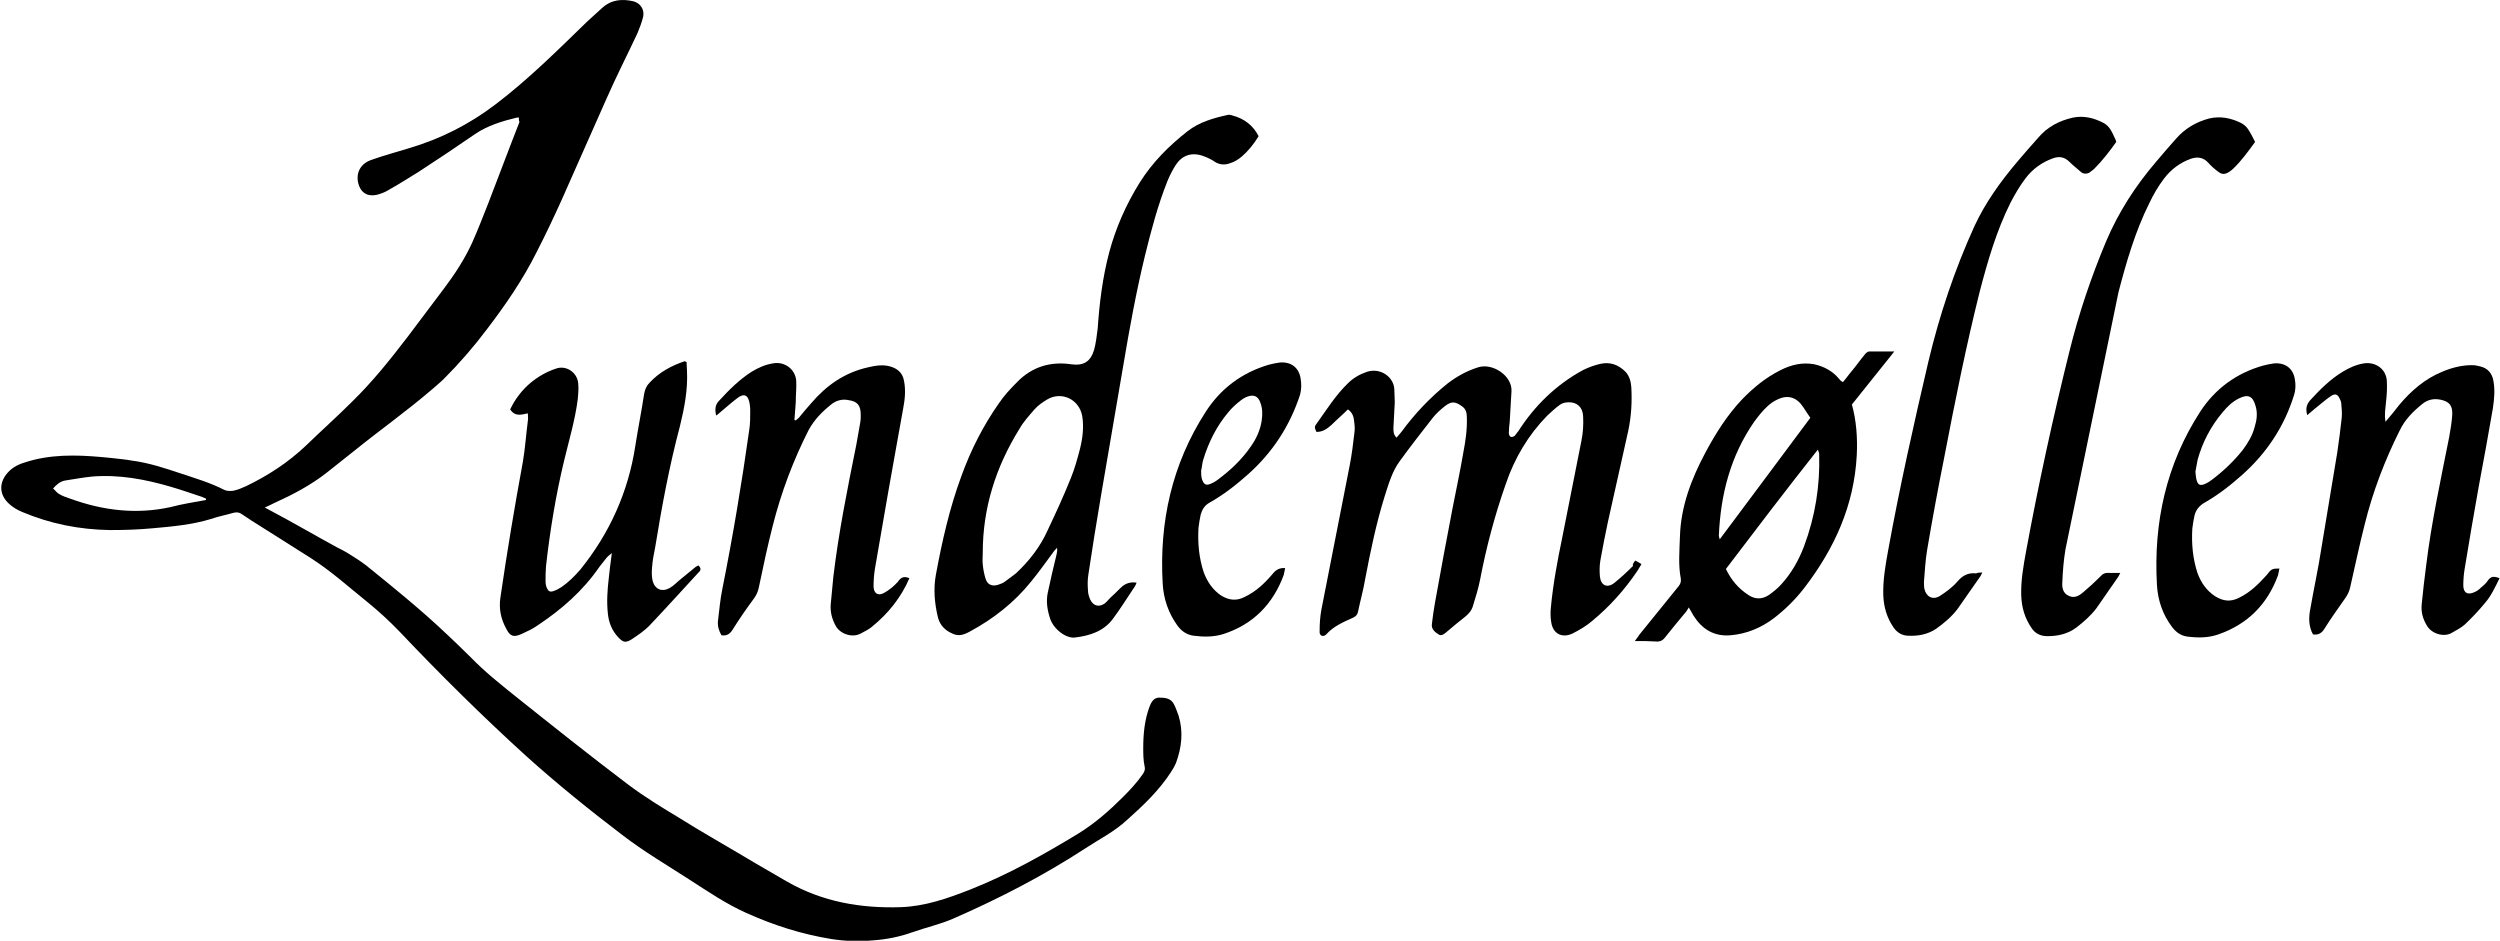
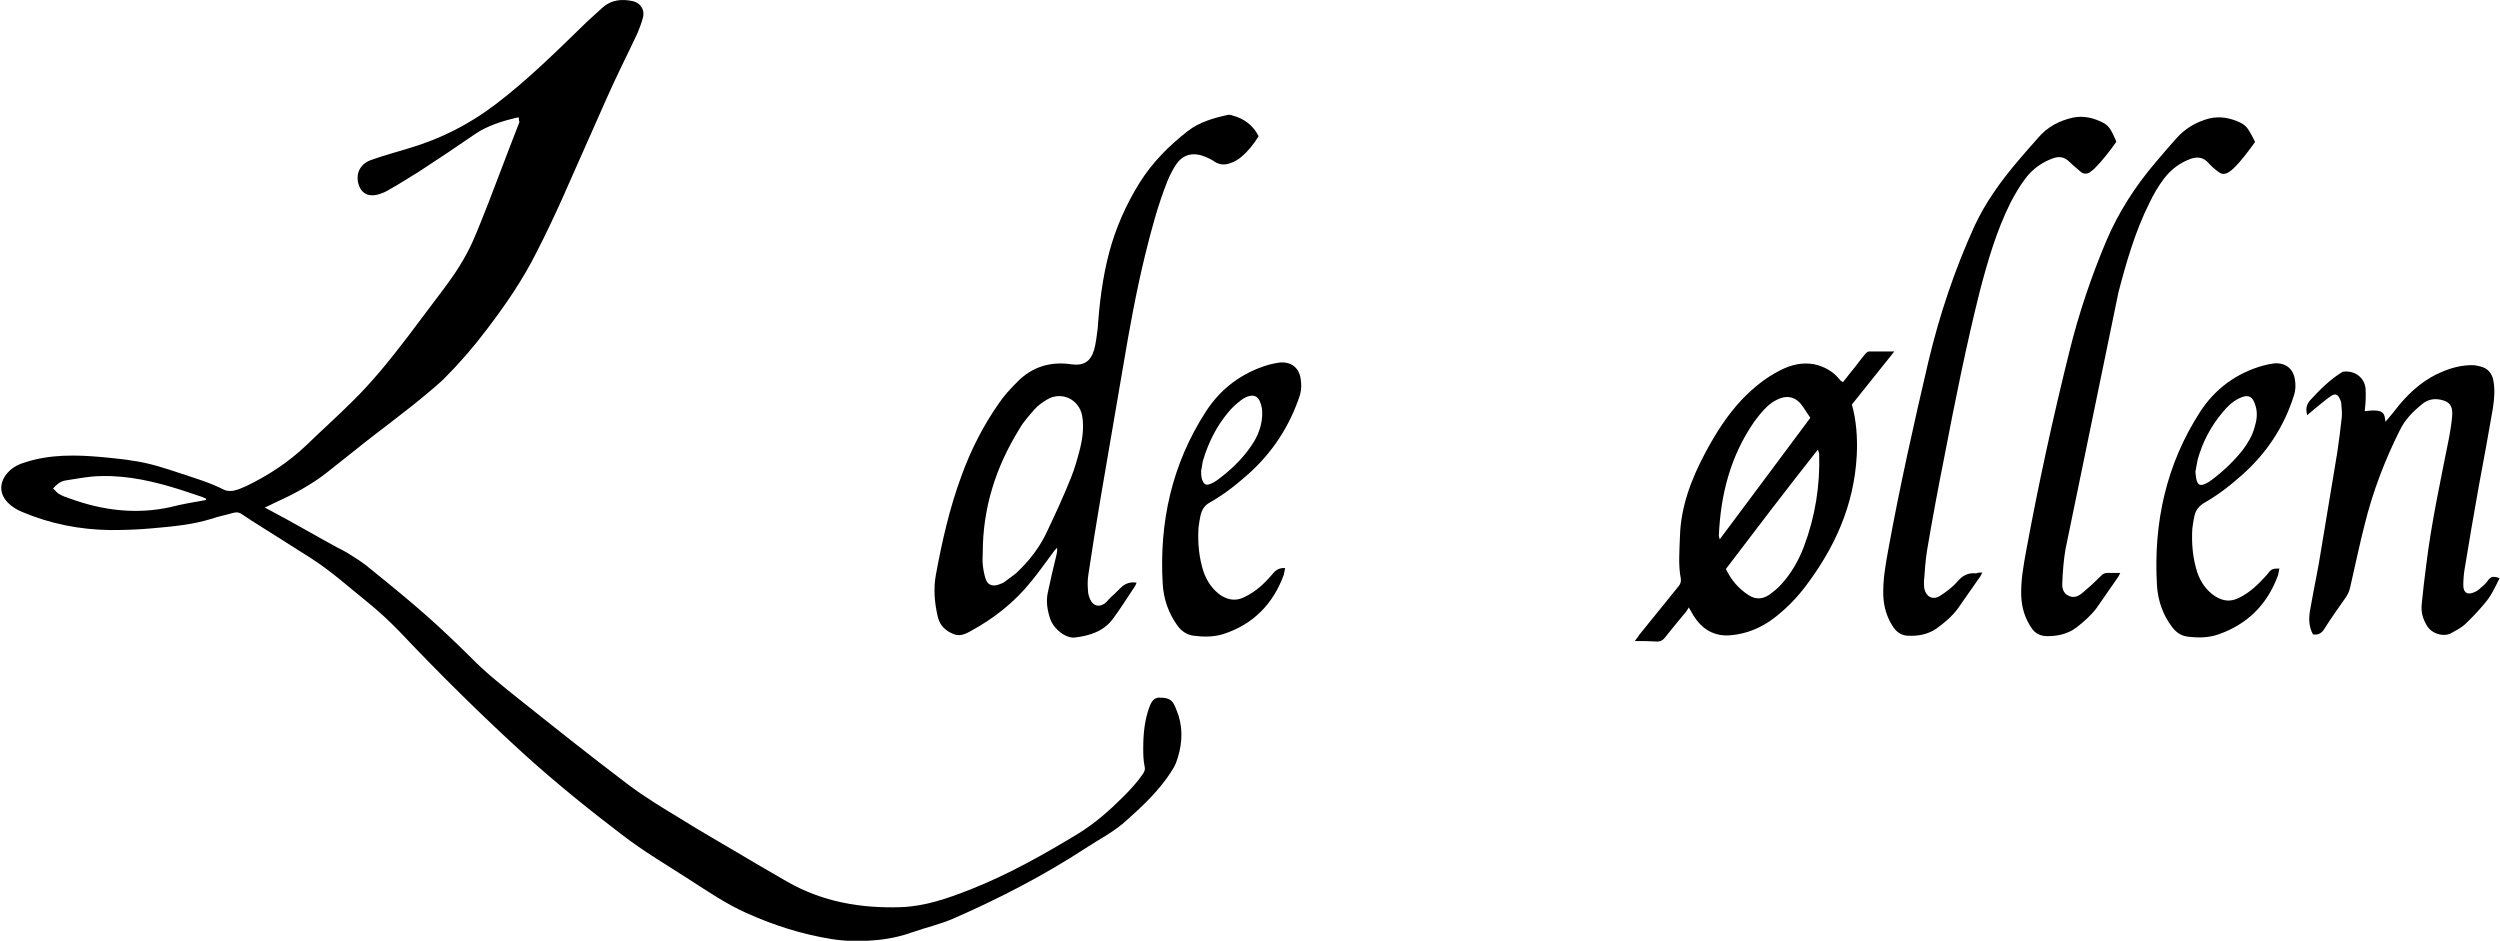
<svg xmlns="http://www.w3.org/2000/svg" version="1.1" id="Lag_1" x="0px" y="0px" viewBox="0 0 565.5 212.8" style="enable-background:new 0 0 565.5 212.8;" xml:space="preserve">
  <path d="M117.4,26.6c-0.2,0-0.4,0-0.5,0c-3.3,0.8-6.6,1.8-9.4,3.7c-4.2,2.9-8.4,5.7-12.7,8.5c-2.4,1.5-4.8,3-7.3,4.4  c-0.7,0.4-1.6,0.7-2.4,0.9c-2.1,0.4-3.6-0.6-4.1-2.8c-0.5-2.4,0.7-4.3,2.9-5.1c2.8-1,5.8-1.8,8.7-2.7c7.1-2.1,13.6-5.4,19.5-9.9  c7.5-5.7,14.1-12.3,20.8-18.8c1.1-1,2.2-2,3.3-3c2.1-1.9,4.5-2.1,7.1-1.5c1.5,0.4,2.5,1.8,2.2,3.4c-0.3,1.3-0.8,2.6-1.3,3.8  c-2.3,4.9-4.8,9.8-7,14.8c-3.4,7.6-6.7,15.2-10.1,22.8c-1.8,4-3.7,8-5.7,11.9c-3.1,6.2-7,11.9-11.2,17.4c-3,4-6.3,7.8-9.8,11.3  c-0.8,0.8-1.8,1.6-2.7,2.4C92,93,85.9,97.3,80.1,102c-2.1,1.7-4.2,3.3-6.3,5c-3.6,2.8-7.6,4.9-11.8,6.8c-0.6,0.3-1.2,0.6-2.1,1  c1.8,1,3.4,1.8,5,2.7c3.5,1.9,6.9,3.9,10.4,5.8c1.2,0.7,2.4,1.2,3.5,1.9c1.3,0.8,2.7,1.7,3.9,2.6c6.2,5,12.5,10.1,18.3,15.6  c1.8,1.7,3.7,3.5,5.5,5.3c3.1,3.2,6.6,6,10.1,8.8c8.4,6.7,16.8,13.4,25.4,19.9c3.7,2.8,7.8,5.3,11.8,7.7c4.6,2.9,9.4,5.6,14.1,8.4  c3.3,2,6.7,3.9,10.1,5.9c8,4.6,16.7,6.1,25.8,5.8c5.5-0.2,10.6-2,15.7-4c8.6-3.4,16.6-7.9,24.5-12.7c3.7-2.3,6.9-5.1,10-8.2  c1.6-1.6,3.2-3.3,4.5-5.2c0.4-0.6,0.6-1.1,0.4-1.8c-0.3-1.4-0.3-2.8-0.3-4.1c0-3.2,0.3-6.3,1.4-9.3c0.4-1.1,1-2.1,2.2-2.1  c1.3,0,2.7,0.1,3.4,1.6c0.4,0.8,0.7,1.7,1,2.5c1.1,3.6,0.7,7.2-0.6,10.7c-0.3,0.7-0.7,1.4-1.1,2c-2.7,4.2-6.3,7.6-10,10.9  c-2.8,2.6-6.2,4.3-9.4,6.4c-9.5,6.2-19.6,11.4-29.9,15.9c-3,1.3-6.2,2-9.3,3.1c-2.8,1-5.8,1.6-8.7,1.8c-3.2,0.3-6.4,0.2-9.6-0.3  c-6.7-1.1-13-3.1-19.2-5.9c-4.5-2-8.6-4.8-12.8-7.5c-5.1-3.3-10.4-6.4-15.2-10.1c-7.5-5.7-14.8-11.6-21.8-17.9  c-9.9-9-19.4-18.4-28.5-28c-2.4-2.5-4.9-4.8-7.5-6.9c-4.1-3.3-8.1-6.9-12.6-9.8c-3.9-2.5-7.8-4.9-11.7-7.4c-1.3-0.8-2.7-1.7-4-2.6  c-0.6-0.4-1.1-0.5-1.9-0.3c-1.7,0.5-3.4,0.8-5.1,1.4c-4.3,1.3-8.7,1.7-13.2,2.1c-3.2,0.3-6.4,0.4-9.6,0.4  c-6.9-0.1-13.5-1.4-19.9-4.1c-1-0.4-2-1-2.8-1.7c-2.9-2.5-2.3-5.8,0.4-8c1.5-1.2,3.3-1.6,5.1-2.1c5.8-1.4,11.6-1,17.5-0.4  c1.6,0.2,3.1,0.3,4.7,0.6c3.8,0.5,7.4,1.7,11,2.9c3.3,1.1,6.7,2.1,9.8,3.7c0.6,0.3,1.4,0.3,2.1,0.2c1-0.2,1.9-0.6,2.8-1  c5-2.4,9.6-5.4,13.6-9.2c3.5-3.4,7.1-6.6,10.5-10c4.6-4.5,8.6-9.5,12.5-14.6c2.7-3.6,5.5-7.3,8.2-10.9c2.5-3.3,4.7-6.7,6.4-10.4  c1.3-2.9,2.4-5.8,3.6-8.8c2.4-6.2,4.7-12.4,7.1-18.5C117.3,27.1,117.4,26.9,117.4,26.6z M46.6,113.1c0-0.1,0-0.2,0-0.3  c-0.3-0.1-0.6-0.3-0.9-0.4c-2.4-0.8-4.7-1.6-7.1-2.3c-5.8-1.7-11.7-2.8-17.8-2.3c-2,0.2-4.1,0.6-6.1,0.9c-1.1,0.2-1.9,0.9-2.7,1.8  c0.5,0.4,0.8,0.9,1.3,1.2c0.8,0.5,1.7,0.8,2.6,1.1c7.4,2.7,15,3.6,22.7,1.9C41.2,114,43.9,113.6,46.6,113.1z" />
-   <path d="M369.9,126.8c0.6,0.3,0.9,0.5,1.4,0.8c-0.3,0.5-0.6,1-0.9,1.5c-2.9,4.3-6.3,8.1-10.3,11.4c-1.3,1.1-2.8,2-4.4,2.8  c-2.3,1.1-4.4,0.1-4.8-2.5c-0.2-1.1-0.2-2.2-0.1-3.3c0.5-5.4,1.5-10.7,2.6-16c1.4-7.2,2.9-14.5,4.3-21.7c0.4-1.9,0.5-3.8,0.4-5.7  c-0.1-2-1.4-3.2-3.4-3.1c-0.6,0-1.4,0.2-1.9,0.6c-1,0.7-1.9,1.6-2.8,2.4c-4.3,4.4-7.4,9.6-9.4,15.5c-2.5,7.1-4.4,14.3-5.8,21.6  c-0.4,2-1,4-1.6,5.9c-0.3,1.1-1,1.9-1.9,2.6c-1.3,1-2.6,2.1-3.9,3.2c-0.6,0.5-1.3,1.2-2,0.7c-0.8-0.5-1.7-1.2-1.5-2.4  c0.2-1.6,0.4-3.2,0.7-4.8c1.3-7.2,2.6-14.3,4-21.5c0.8-4.1,1.7-8.3,2.4-12.4c0.5-2.6,0.9-5.3,0.8-8c0-1-0.2-1.9-1.1-2.5  c-1.5-1.1-2.4-1.2-3.9,0c-1,0.8-1.9,1.6-2.7,2.6c-2.5,3.2-5,6.4-7.4,9.7c-1.8,2.4-2.6,5.3-3.5,8.1c-1.9,6.1-3.2,12.4-4.4,18.7  c-0.4,2.4-1.1,4.9-1.6,7.3c-0.1,0.7-0.5,1.1-1.1,1.4c-2.2,1-4.4,1.9-6.1,3.8c-0.7,0.7-1.6,0.3-1.5-0.7c0-1.6,0.1-3.3,0.4-4.9  c2.1-10.9,4.3-21.7,6.4-32.6c0.5-2.5,0.8-5.1,1.1-7.7c0.1-0.8,0-1.6-0.1-2.4c-0.1-1-0.4-1.9-1.4-2.6c-1.2,1.2-2.5,2.3-3.7,3.5  c-1,0.9-2,1.6-3.4,1.6c-0.3-0.6-0.6-1.1-0.1-1.7c2.3-3.2,4.4-6.6,7.2-9.3c1.2-1.2,2.6-2,4.3-2.6c3.1-1,6.1,1.2,6.2,4  c0,1,0.1,1.9,0.1,2.9c-0.1,1.9-0.2,3.7-0.3,5.6c0,0.8-0.1,1.6,0.7,2.4c0.4-0.5,0.8-0.9,1.1-1.3c3-4.1,6.5-7.8,10.5-11  c2.1-1.6,4.3-2.8,6.8-3.6c3.3-1.1,7.8,1.9,7.6,5.4c-0.1,2.3-0.3,4.6-0.4,6.9c-0.1,0.9-0.2,1.7-0.2,2.6c0,0.3,0.2,0.7,0.4,0.8  c0.2,0.1,0.7,0,0.9-0.2c0.3-0.3,0.5-0.7,0.8-1c3.7-5.8,8.6-10.6,14.7-13.9c1.2-0.6,2.6-1.1,3.9-1.4c2.2-0.5,4.1,0.2,5.7,1.8  c0.9,1,1.2,2.2,1.3,3.4c0.2,3.4,0,6.7-0.7,10c-1.5,6.9-3.1,13.7-4.6,20.6c-0.6,2.9-1.2,5.8-1.7,8.7c-0.2,1.2-0.2,2.4-0.1,3.6  c0.2,2,1.6,2.7,3.2,1.5c1.5-1.2,2.9-2.5,4.3-3.9C369.2,127.7,369.5,127.3,369.9,126.8z" />
  <path d="M284.7,30.8c-1.1,1.8-2.3,3.3-3.8,4.6c-0.7,0.6-1.6,1.2-2.6,1.5c-1.3,0.5-2.6,0.4-3.8-0.5c-0.8-0.5-1.7-0.9-2.6-1.2  c-2.5-0.8-4.6,0-6,2.2c-0.7,1.1-1.3,2.3-1.8,3.5c-2.2,5.5-3.7,11.2-5.1,16.9c-2,8.2-3.5,16.5-4.9,24.8c-1.7,9.9-3.4,19.8-5.1,29.8  c-1,5.8-1.9,11.6-2.8,17.5c-0.2,1.2-0.2,2.4-0.1,3.6c0,0.7,0.2,1.4,0.5,2.1c0.7,1.5,2,1.8,3.3,0.9c0.6-0.5,1.1-1.2,1.7-1.7  c0.8-0.7,1.5-1.5,2.3-2.2c0.9-0.7,1.9-1,3.2-0.8c-0.2,0.4-0.3,0.8-0.5,1c-1.6,2.4-3.1,4.8-4.8,7.1c-2.1,2.9-5.3,3.9-8.6,4.3  c-2.1,0.3-5-2-5.7-4.4c-0.6-1.8-0.9-3.8-0.5-5.7c0.6-2.9,1.3-5.8,2-8.7c0.1-0.5,0.2-0.9,0.1-1.5c-0.2,0.3-0.5,0.5-0.7,0.8  c-1.7,2.3-3.4,4.7-5.2,6.9c-3.8,4.7-8.5,8.4-13.9,11.3c-1.3,0.7-2.5,1.1-3.9,0.4c-1.6-0.7-2.7-1.8-3.2-3.5c-0.8-3.2-1.1-6.6-0.5-9.8  c1.4-7.6,3.1-15.1,5.8-22.4c2.1-5.8,4.9-11.3,8.4-16.3c1.2-1.8,2.7-3.4,4.2-4.9c3.3-3.4,7.5-4.7,12.2-4c2.8,0.4,4.4-0.6,5.2-3.3  c0.4-1.5,0.6-3.2,0.8-4.8c0.4-5.8,1.1-11.5,2.6-17.2c1.5-5.6,3.8-10.8,6.9-15.8c2.9-4.6,6.6-8.3,10.8-11.6c2.7-2.1,5.9-3,9.1-3.7  c0.3-0.1,0.7,0,1,0.1C281.4,26.8,283.4,28.3,284.7,30.8z M222.3,125c0,0.9-0.1,1.8,0,2.7c0.1,1,0.3,2.1,0.6,3.1  c0.4,1.4,1.4,1.9,2.8,1.5c0.6-0.2,1.2-0.4,1.7-0.8c0.8-0.6,1.6-1.2,2.4-1.8c3-2.8,5.5-6,7.2-9.8c1.8-3.8,3.6-7.7,5.2-11.7  c0.9-2.2,1.5-4.4,2.1-6.7c0.6-2.4,0.9-4.9,0.5-7.4c-0.7-3.8-4.7-5.7-8-3.7c-1,0.6-2,1.3-2.8,2.2c-1.2,1.4-2.5,2.8-3.4,4.4  C225.2,105.7,222.3,115,222.3,125z" />
  <path d="M416.9,86.4c0.7-0.8,1.3-1.7,2-2.5c1-1.2,1.9-2.5,2.9-3.7c0.2-0.3,0.7-0.7,1-0.7c1.8,0,3.5,0,5.7,0c-3.3,4.1-6.4,8-9.6,12  c1,3.6,1.3,7.5,1.1,11.5c-0.6,11.3-5,21-11.8,29.9c-2,2.6-4.3,4.9-6.9,6.9c-2.9,2.2-6.2,3.6-9.9,3.9c-3.7,0.3-6.4-1.4-8.3-4.4  c-0.3-0.5-0.6-1-1.1-1.9c-0.3,0.5-0.5,0.9-0.8,1.2c-1.5,1.8-3,3.6-4.5,5.5c-0.6,0.8-1.2,1.1-2.2,1c-1.5-0.1-2.9-0.1-4.7-0.1  c0.5-0.6,0.7-1,1-1.4c3-3.7,5.9-7.3,8.9-11c0.4-0.5,0.6-1,0.5-1.7c-0.6-3.1-0.3-6.3-0.2-9.5c0.2-6.9,2.6-13.1,5.8-19.1  c2.3-4.3,4.9-8.4,8.2-11.9c2.6-2.7,5.4-5,8.8-6.7c2.4-1.2,4.9-1.8,7.6-1.3c2.2,0.5,4.1,1.5,5.6,3.3c0.2,0.2,0.3,0.4,0.5,0.5  C416.7,86.4,416.8,86.4,416.9,86.4z M390.4,128.7c1.2,2.5,2.8,4.4,5.1,5.9c1.5,1,3.1,1,4.6,0c1-0.7,2-1.5,2.8-2.4  c2.3-2.5,4-5.5,5.2-8.7c2.5-6.7,3.6-13.6,3.4-20.7c0-0.3-0.1-0.6-0.3-1.1C404.1,110.7,397.3,119.6,390.4,128.7z M409.5,94.5  c-0.8-1.1-1.4-2.2-2.2-3.2c-1.4-1.6-3.2-1.9-5.1-1c-0.9,0.4-1.8,1-2.5,1.7c-1.1,1-2,2.2-2.9,3.4c-5.4,7.8-7.6,16.5-8,25.8  c0,0.2,0.1,0.3,0.2,0.8C395.9,112.7,402.7,103.7,409.5,94.5z" />
-   <path d="M155.3,81.9c0,0.7,0.1,1.4,0.1,2.1c0.2,4.2-0.6,8.3-1.6,12.4c-2.4,9-4.1,18.2-5.6,27.4c-0.3,1.5-0.6,3-0.7,4.5  c-0.1,1-0.1,2,0.1,3c0.5,2,2.1,2.7,3.9,1.7c0.9-0.5,1.7-1.4,2.6-2.1c1.1-0.9,2.2-1.8,3.3-2.7c0.2-0.1,0.4-0.2,0.6-0.3  c0.6,0.6,0.6,1.1,0,1.6c-3.6,3.9-7.2,7.9-10.9,11.8c-1.2,1.3-2.7,2.3-4.2,3.3c-1.4,0.9-2,0.7-3.1-0.5c-1.4-1.5-2.1-3.3-2.3-5.3  c-0.3-2.7-0.1-5.4,0.2-8c0.2-1.8,0.4-3.6,0.7-5.7c-0.6,0.5-1,0.8-1.3,1.2c-0.5,0.6-1,1.3-1.5,1.9c-3.7,5.4-8.5,9.6-13.9,13.2  c-1.1,0.8-2.4,1.4-3.7,2c-1.8,0.8-2.6,0.6-3.5-1.2c-1.2-2.2-1.7-4.5-1.3-7.1c1.5-10.3,3.2-20.5,5.1-30.8c0.5-3,0.7-6.1,1.1-9.1  c0.1-0.5,0-1,0-1.7c-1.5,0.3-2.9,0.8-4-0.9c1.1-2.3,2.6-4.3,4.6-6c1.7-1.4,3.6-2.5,5.7-3.2c2.4-0.9,5,0.9,5.1,3.5  c0.1,1.1,0,2.2-0.1,3.3c-0.6,4.8-2,9.4-3.1,14c-1.9,7.9-3.2,15.9-4.1,23.9c-0.1,1.1-0.1,2.3-0.1,3.4c0,0.5,0.1,1.1,0.3,1.5  c0.3,0.7,0.7,1,1.5,0.7c0.6-0.2,1.2-0.5,1.8-0.9c1.6-1.1,3-2.5,4.3-4c6.6-8.2,10.8-17.5,12.4-27.9c0.6-3.9,1.4-7.8,2-11.8  c0.2-1,0.5-1.8,1.2-2.5c2.2-2.4,5-3.9,8-4.9C155,81.8,155.1,81.8,155.3,81.9z" />
-   <path d="M205.7,130.8c-1.9,4.4-4.8,8-8.5,11c-0.7,0.6-1.6,1-2.5,1.5c-2,1.1-4.8,0-5.7-1.8c-0.8-1.5-1.2-3-1.1-4.7  c0.2-2.1,0.4-4.2,0.6-6.3c1.2-10.1,3.2-20,5.2-29.9c0.3-1.7,0.6-3.4,0.9-5.1c0.1-0.5,0.1-1,0.1-1.6c0-2.2-0.7-3.1-2.8-3.4  c-1.4-0.3-2.8,0.1-3.9,1c-2,1.6-3.8,3.4-5.1,5.8c-3.5,6.9-6.2,14.1-8.1,21.6c-1.2,4.7-2.2,9.4-3.2,14.2c-0.2,0.8-0.5,1.5-1,2.2  c-1.7,2.3-3.3,4.6-4.8,7c-0.6,1-1.3,1.6-2.6,1.4c-0.6-1-0.9-2.1-0.8-3.2c0.3-2.4,0.5-4.9,1-7.3c2.4-12,4.4-24,6.1-36.1  c0.2-1.3,0.2-2.7,0.2-4c0-0.5,0-1.1-0.1-1.6c-0.3-2.2-1.3-2.7-3-1.3c-1.2,0.9-2.4,2-3.5,2.9c-0.3,0.3-0.6,0.5-1.1,0.9  c-0.3-1.3-0.3-2.4,0.7-3.4c2.2-2.4,4.5-4.7,7.3-6.5c1.5-0.9,3-1.6,4.8-1.9c2.6-0.5,5,1.2,5.3,3.8c0.1,1.7-0.1,3.3-0.1,5  c-0.1,1.3-0.2,2.7-0.3,4c0.1,0,0.2,0.1,0.3,0.1c0.2-0.2,0.5-0.4,0.7-0.6c0.9-1.1,1.8-2.2,2.8-3.3c3.4-4,7.5-6.9,12.8-8.1  c1.7-0.4,3.4-0.7,5.1-0.2c1.7,0.5,2.8,1.5,3.1,3.3c0.4,2.1,0.2,4.1-0.2,6.2c-1.1,6.3-2.3,12.6-3.4,19c-1,5.8-2,11.5-3,17.3  c-0.2,1.3-0.3,2.6-0.3,3.9c0,1.6,1,2.3,2.4,1.5c1.1-0.6,2.2-1.5,3.1-2.5C203.8,130.5,204.6,130.3,205.7,130.8z" />
-   <path d="M539.6,95.4c1.2-1.4,2.2-2.6,3.1-3.8c2.7-3.2,5.8-5.9,9.7-7.5c2.1-0.9,4.4-1.5,6.7-1.5c0.7,0,1.3,0.1,2,0.3  c1.6,0.4,2.6,1.5,2.9,3.2c0.4,2.1,0.2,4.1-0.1,6.2c-1,5.9-2.1,11.8-3.2,17.7c-1.1,6.2-2.2,12.5-3.2,18.7c-0.2,1.2-0.3,2.5-0.3,3.7  c0,1.7,1,2.3,2.6,1.5c0.5-0.2,0.9-0.5,1.3-0.9c0.6-0.5,1.2-1,1.6-1.6c0.7-1.1,1.5-1.1,2.7-0.6c-1,2-1.9,4-3.3,5.6  c-1.4,1.7-3,3.4-4.6,4.9c-0.9,0.8-2,1.3-3,1.9c-1.8,1-4.6,0.1-5.6-1.8c-0.9-1.5-1.3-3.1-1.1-4.8c0.3-2.9,0.6-5.8,1-8.7  c1.2-9.8,3.3-19.4,5.2-29c0.3-1.7,0.6-3.4,0.7-5.1c0.1-2.1-0.7-3-2.7-3.4c-1.5-0.3-2.9,0-4.1,1c-2.1,1.7-3.9,3.5-5.1,6  c-3.4,6.8-6.1,13.9-7.9,21.2c-1.2,4.7-2.2,9.5-3.3,14.3c-0.2,0.9-0.6,1.7-1.1,2.4c-1.6,2.3-3.2,4.5-4.7,6.9c-0.6,1-1.4,1.5-2.6,1.3  c-1-1.8-1-3.8-0.6-5.8c0.8-4.6,1.8-9.1,2.5-13.7c1.2-7.2,2.4-14.5,3.6-21.7c0.4-2.6,0.7-5.2,1-7.8c0.1-1,0-2.1-0.1-3.2  c0-0.4-0.2-0.8-0.4-1.2c-0.4-0.9-1-1.1-1.8-0.6c-1.1,0.7-2.1,1.6-3.1,2.4c-0.8,0.6-1.5,1.3-2.4,2c-0.4-1.4-0.2-2.4,0.7-3.4  c2.2-2.4,4.5-4.7,7.3-6.4c1.5-0.9,3-1.6,4.8-1.9c2.6-0.4,5,1.2,5.2,3.9c0.1,1.7,0,3.3-0.2,5C539.6,92.4,539.3,93.7,539.6,95.4z" />
+   <path d="M539.6,95.4c1.2-1.4,2.2-2.6,3.1-3.8c2.7-3.2,5.8-5.9,9.7-7.5c2.1-0.9,4.4-1.5,6.7-1.5c0.7,0,1.3,0.1,2,0.3  c1.6,0.4,2.6,1.5,2.9,3.2c0.4,2.1,0.2,4.1-0.1,6.2c-1,5.9-2.1,11.8-3.2,17.7c-1.1,6.2-2.2,12.5-3.2,18.7c-0.2,1.2-0.3,2.5-0.3,3.7  c0,1.7,1,2.3,2.6,1.5c0.5-0.2,0.9-0.5,1.3-0.9c0.6-0.5,1.2-1,1.6-1.6c0.7-1.1,1.5-1.1,2.7-0.6c-1,2-1.9,4-3.3,5.6  c-1.4,1.7-3,3.4-4.6,4.9c-0.9,0.8-2,1.3-3,1.9c-1.8,1-4.6,0.1-5.6-1.8c-0.9-1.5-1.3-3.1-1.1-4.8c0.3-2.9,0.6-5.8,1-8.7  c1.2-9.8,3.3-19.4,5.2-29c0.3-1.7,0.6-3.4,0.7-5.1c0.1-2.1-0.7-3-2.7-3.4c-1.5-0.3-2.9,0-4.1,1c-2.1,1.7-3.9,3.5-5.1,6  c-3.4,6.8-6.1,13.9-7.9,21.2c-1.2,4.7-2.2,9.5-3.3,14.3c-0.2,0.9-0.6,1.7-1.1,2.4c-1.6,2.3-3.2,4.5-4.7,6.9c-0.6,1-1.4,1.5-2.6,1.3  c-1-1.8-1-3.8-0.6-5.8c0.8-4.6,1.8-9.1,2.5-13.7c1.2-7.2,2.4-14.5,3.6-21.7c0.4-2.6,0.7-5.2,1-7.8c0.1-1,0-2.1-0.1-3.2  c0-0.4-0.2-0.8-0.4-1.2c-0.4-0.9-1-1.1-1.8-0.6c-1.1,0.7-2.1,1.6-3.1,2.4c-0.8,0.6-1.5,1.3-2.4,2c-0.4-1.4-0.2-2.4,0.7-3.4  c2.2-2.4,4.5-4.7,7.3-6.4c2.6-0.4,5,1.2,5.2,3.9c0.1,1.7,0,3.3-0.2,5C539.6,92.4,539.3,93.7,539.6,95.4z" />
  <path d="M448.4,129.5c-0.2,0.4-0.3,0.6-0.4,0.8c-1.7,2.4-3.4,4.9-5.1,7.3c-1.3,1.8-3.1,3.3-4.9,4.6c-1.9,1.3-4.1,1.7-6.3,1.6  c-1.4,0-2.6-0.7-3.4-1.9c-1.5-2.2-2.2-4.6-2.3-7.3c-0.1-3.4,0.5-6.8,1.1-10.1c2.6-14.3,5.8-28.6,9.1-42.7  c2.5-10.5,5.9-20.7,10.4-30.6c2.5-5.4,5.9-10.1,9.7-14.6c1.5-1.8,3.1-3.6,4.7-5.4c2.1-2.5,4.8-3.9,7.9-4.6c2.5-0.5,4.8,0.1,6.9,1.2  c1.4,0.7,2,2.2,2.6,3.5c0.1,0.2,0.2,0.4,0.3,0.8c-1.5,2.1-3.1,4.2-5,6.1c-0.3,0.3-0.7,0.5-1,0.8c-0.7,0.4-1.5,0.4-2.1-0.2  c-0.8-0.7-1.7-1.4-2.5-2.2c-1.1-1.1-2.3-1.3-3.7-0.8c-2.5,0.9-4.6,2.4-6.2,4.5c-1.3,1.7-2.4,3.6-3.4,5.5c-3.2,6.4-5.2,13.3-7,20.2  c-3.1,12.4-5.6,24.9-8,37.4c-1.4,7-2.7,14-3.9,21.1c-0.4,2.4-0.5,4.8-0.7,7.1c0,0.5,0,1.1,0.1,1.6c0.4,1.8,1.9,2.6,3.5,1.6  c1.4-0.9,2.9-2,4-3.3c1.2-1.4,2.5-2,4.2-1.8C447.5,129.5,447.8,129.5,448.4,129.5z" />
  <path d="M467.2,124.3c-0.4,2.4-0.6,4.9-0.7,7.3c-0.1,1.3,0.1,2.6,1.5,3.2c1.3,0.6,2.4-0.1,3.3-0.9c1.3-1.1,2.5-2.2,3.7-3.4  c0.6-0.7,1.2-1,2.1-0.9c0.8,0,1.5,0,2.5,0c-0.2,0.4-0.3,0.6-0.4,0.8c-1.7,2.4-3.3,4.8-5,7.2c-1.3,1.7-2.9,3.1-4.6,4.4  c-1.9,1.4-4.1,1.9-6.5,1.9c-1.5,0-2.8-0.6-3.6-1.9c-1.5-2.2-2.2-4.6-2.3-7.3c-0.1-3.4,0.5-6.7,1.1-10c2.8-15.2,6.1-30.3,9.8-45.2  c2.1-8.5,4.9-16.8,8.3-24.9c2.8-6.6,6.6-12.5,11.3-18c1.5-1.8,3-3.5,4.5-5.2c2-2.3,4.5-3.8,7.5-4.6c2.6-0.6,4.9-0.1,7.2,1  c0.6,0.3,1.2,0.8,1.6,1.4c0.6,0.9,1.1,1.9,1.6,2.9c-1.6,2.2-3.1,4.3-5,6.1c-0.3,0.3-0.6,0.5-0.9,0.7c-1,0.6-1.6,0.6-2.5-0.1  c-0.8-0.6-1.6-1.3-2.2-2c-1.1-1.2-2.4-1.4-3.9-0.9c-2.5,0.9-4.5,2.4-6.1,4.5c-1.3,1.7-2.4,3.6-3.3,5.5c-3.2,6.4-5.2,13.3-7,20.2" />
  <path d="M290.7,128.5c-0.1,0.6-0.2,1.1-0.3,1.5c-2.4,6.6-6.9,11.2-13.6,13.4c-2.2,0.7-4.5,0.7-6.8,0.4c-1.5-0.2-2.7-1-3.6-2.2  c-2.1-2.9-3.2-6.1-3.4-9.6c-0.8-13.9,2.1-27,9.7-38.8c3.4-5.3,8.2-8.9,14.3-10.7c0.8-0.2,1.7-0.4,2.5-0.5c2.5-0.2,4.3,1.1,4.7,3.6  c0.2,1.2,0.2,2.4-0.1,3.6c-2.3,7.1-6.2,13.1-11.8,18.1c-2.7,2.4-5.5,4.6-8.7,6.4c-1.1,0.6-1.7,1.6-2,2.7c-0.2,1-0.4,2-0.5,3  c-0.2,3.4,0.1,6.8,1.2,10.1c0.8,2.1,2,3.9,3.9,5.2c1.8,1.1,3.5,1.3,5.4,0.3c2.5-1.2,4.4-3,6.2-5.1  C288.5,129,289.3,128.4,290.7,128.5z M271.7,106.4c0,0.7,0,1.2,0.1,1.6c0,0.2,0.1,0.5,0.2,0.7c0.4,0.9,0.8,1.1,1.7,0.8  c0.5-0.2,1.1-0.5,1.5-0.8c3-2.2,5.7-4.7,7.8-7.8c1.2-1.7,2.1-3.7,2.4-5.8c0.2-1.3,0.2-2.7-0.3-4c-0.5-1.5-1.5-1.9-2.9-1.4  c-0.6,0.2-1.2,0.6-1.7,1c-1,0.8-1.9,1.6-2.7,2.6c-2.6,3.1-4.4,6.7-5.6,10.6C271.9,104.8,271.9,105.8,271.7,106.4z" />
  <path d="M515.6,128.6c-0.1,0.6-0.2,1.1-0.3,1.5c-2.4,6.6-6.9,11.1-13.5,13.4c-2.3,0.8-4.6,0.8-7,0.5c-1.5-0.2-2.6-1-3.5-2.2  c-2.1-2.8-3.2-6-3.4-9.5c-0.8-14.1,2.1-27.3,9.8-39.2c3.4-5.2,8.2-8.7,14.2-10.4c0.8-0.2,1.7-0.4,2.5-0.5c2.5-0.2,4.3,1.1,4.7,3.6  c0.2,1.2,0.2,2.4-0.2,3.6c-2.2,7.1-6.2,13.1-11.7,18c-2.7,2.4-5.5,4.6-8.7,6.4c-1.1,0.7-1.8,1.6-2.1,2.8c-0.2,1-0.4,2-0.5,3  c-0.2,3.4,0.1,6.8,1.2,10.1c0.8,2.1,2,3.9,4,5.2c1.8,1.1,3.5,1.3,5.4,0.3c2.5-1.2,4.4-3.1,6.2-5.1  C513.8,128.7,513.9,128.6,515.6,128.6z M496.6,106.7c0.1,0.7,0.1,1.4,0.3,2c0.3,1,0.8,1.2,1.8,0.8c0.7-0.3,1.3-0.7,1.8-1.1  c2.5-1.9,4.8-4.1,6.8-6.6c1.2-1.6,2.2-3.3,2.7-5.2c0.5-1.6,0.7-3.2,0.2-4.8c-0.6-2.2-1.7-2.7-3.7-1.7c-1.5,0.7-2.7,1.9-3.7,3.1  c-2.7,3.2-4.6,6.8-5.7,10.8C496.9,104.9,496.8,105.8,496.6,106.7z" />
</svg>